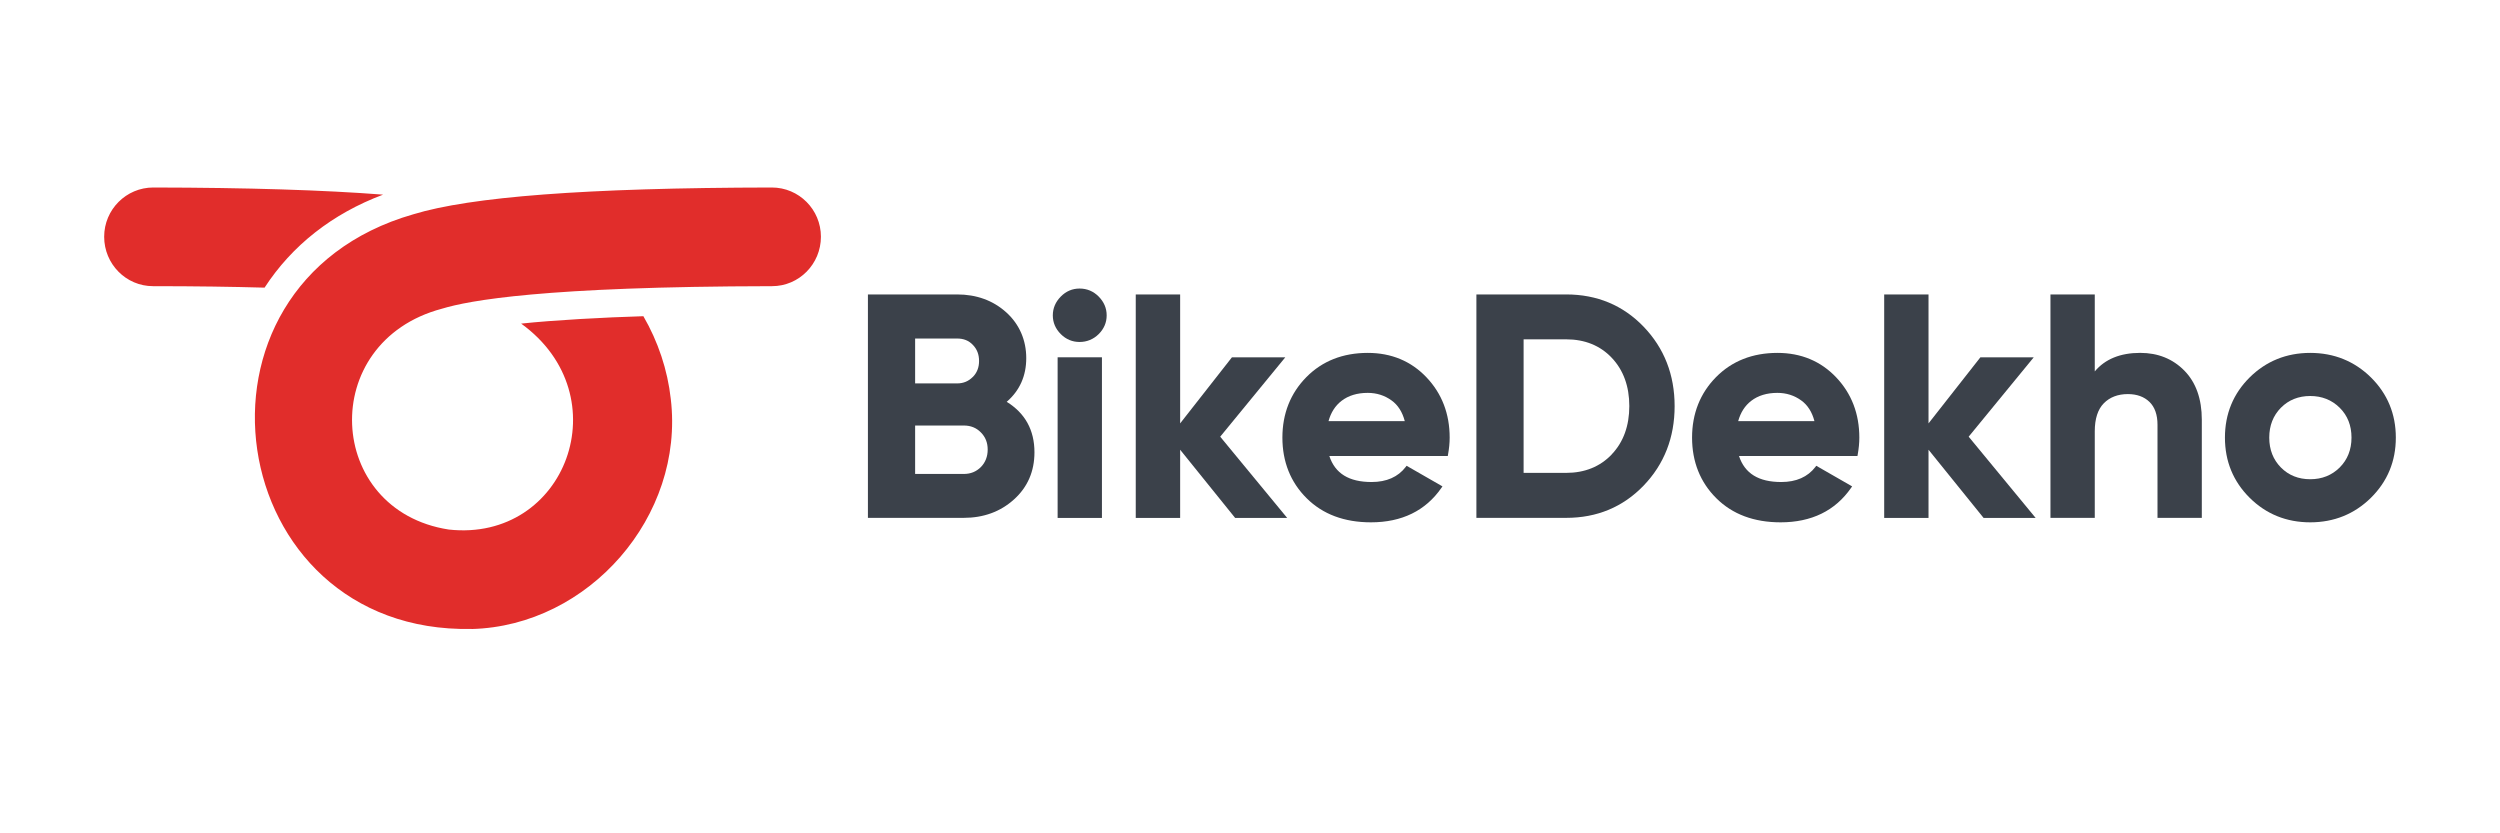
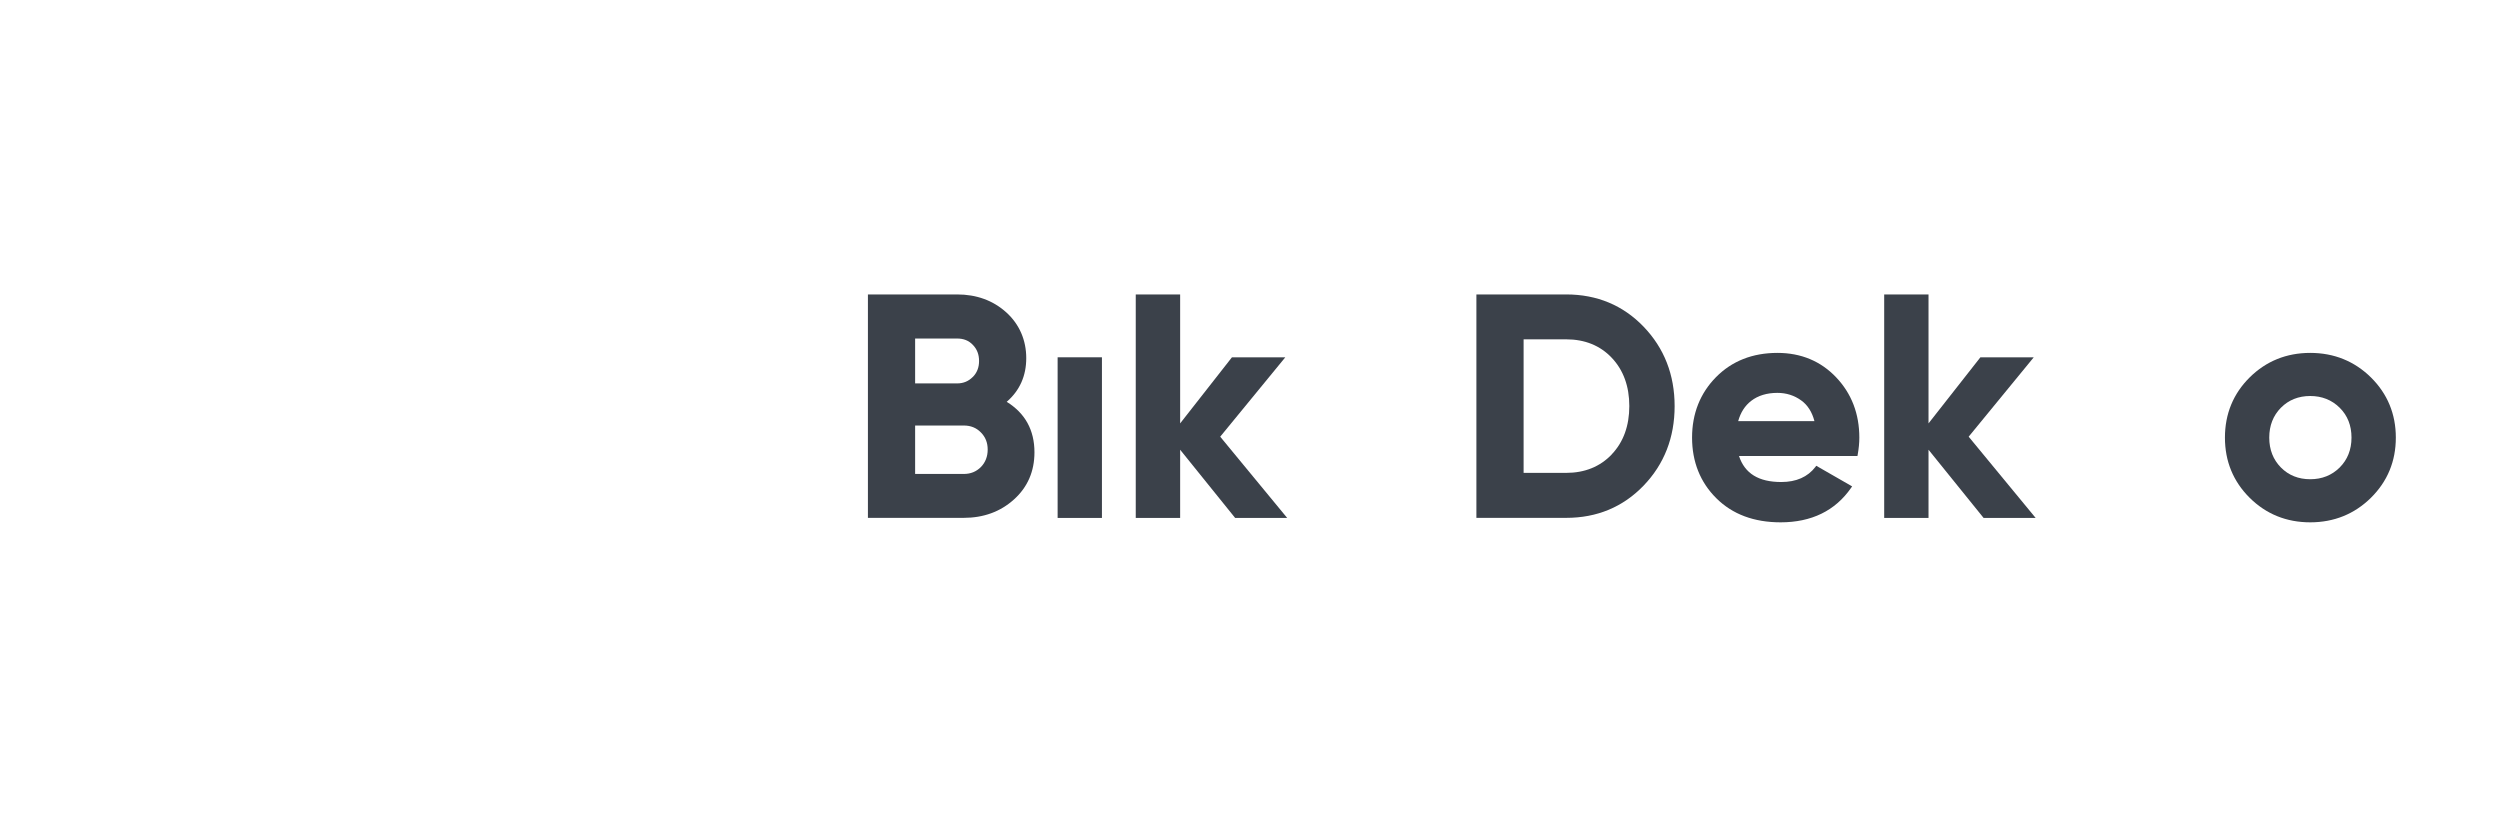
<svg xmlns="http://www.w3.org/2000/svg" width="120" height="40" viewBox="0 0 120 40" fill="none">
  <path d="M48.319 19.29C48.945 18.75 49.26 18.045 49.26 17.19C49.26 16.335 48.937 15.567 48.299 14.992C47.665 14.42 46.869 14.133 45.939 14.133H41.66V24.857H46.258C47.208 24.857 48.019 24.562 48.669 23.975C49.323 23.388 49.654 22.627 49.654 21.709C49.654 20.646 49.205 19.83 48.319 19.286V19.29ZM46.691 18.096C46.487 18.301 46.242 18.404 45.939 18.404H43.926V16.249H45.939C46.254 16.249 46.502 16.347 46.699 16.556C46.9 16.765 46.995 17.017 46.995 17.328C46.995 17.639 46.896 17.892 46.691 18.1V18.096ZM43.926 20.425H46.258C46.593 20.425 46.861 20.531 47.082 20.756C47.302 20.977 47.409 21.248 47.409 21.579C47.409 21.91 47.302 22.194 47.082 22.419C46.861 22.639 46.593 22.75 46.258 22.75H43.926V20.429V20.425Z" fill="#3B414A" />
  <path d="M52.893 17.15H50.766V24.861H52.893V17.15Z" fill="#3B414A" />
-   <path d="M51.82 13.85C51.473 13.85 51.169 13.98 50.917 14.236C50.665 14.492 50.535 14.795 50.535 15.138C50.535 15.481 50.665 15.784 50.917 16.036C51.169 16.288 51.473 16.415 51.82 16.415C52.166 16.415 52.485 16.288 52.738 16.036C52.99 15.784 53.12 15.485 53.12 15.138C53.12 14.791 52.99 14.492 52.738 14.236C52.485 13.98 52.174 13.85 51.82 13.85Z" fill="#3B414A" />
  <path d="M61.694 17.151H59.133L56.647 20.323V14.133H54.516V24.861H56.647V21.587L59.287 24.861H61.785L58.57 20.961L61.694 17.151Z" fill="#3B414A" />
-   <path d="M65.652 16.939C64.458 16.939 63.469 17.329 62.705 18.102C61.945 18.874 61.555 19.851 61.555 21.006C61.555 22.16 61.945 23.149 62.721 23.917C63.493 24.685 64.529 25.072 65.806 25.072C67.287 25.072 68.426 24.516 69.186 23.421L69.238 23.346L67.516 22.357L67.472 22.416C67.106 22.893 66.555 23.137 65.837 23.137C64.75 23.137 64.084 22.727 63.808 21.888H69.494L69.505 21.821C69.557 21.534 69.584 21.262 69.584 21.006C69.584 19.863 69.21 18.89 68.473 18.114C67.737 17.337 66.787 16.939 65.652 16.939ZM64.395 19.24C64.722 18.988 65.144 18.858 65.652 18.858C66.078 18.858 66.464 18.98 66.795 19.221C67.102 19.441 67.315 19.776 67.429 20.214H63.769C63.883 19.8 64.092 19.473 64.395 19.24Z" fill="#3B414A" />
  <path d="M75.177 14.133H70.867V24.857H75.177C76.655 24.857 77.904 24.337 78.893 23.309C79.882 22.281 80.382 21 80.382 19.495C80.382 17.99 79.882 16.71 78.893 15.681C77.904 14.653 76.655 14.133 75.177 14.133ZM77.364 21.812C76.805 22.399 76.068 22.698 75.177 22.698H73.133V16.288H75.177C76.072 16.288 76.809 16.587 77.364 17.174C77.924 17.765 78.207 18.546 78.207 19.491C78.207 20.437 77.924 21.221 77.364 21.808V21.812Z" fill="#3B414A" />
  <path d="M85.316 16.939C84.123 16.939 83.134 17.329 82.369 18.102C81.609 18.874 81.219 19.851 81.219 21.006C81.219 22.16 81.609 23.149 82.385 23.917C83.157 24.685 84.193 25.072 85.47 25.072C86.951 25.072 88.09 24.516 88.85 23.421L88.902 23.346L87.18 22.357L87.137 22.416C86.77 22.893 86.219 23.137 85.501 23.137C84.414 23.137 83.748 22.727 83.472 21.888H89.158L89.17 21.821C89.221 21.534 89.248 21.262 89.248 21.006C89.248 19.863 88.874 18.89 88.137 18.114C87.401 17.337 86.451 16.939 85.316 16.939ZM84.059 19.24C84.386 18.988 84.808 18.858 85.316 18.858C85.742 18.858 86.128 18.98 86.459 19.221C86.766 19.441 86.979 19.776 87.093 20.214H83.433C83.547 19.8 83.756 19.473 84.059 19.24Z" fill="#3B414A" />
  <path d="M97.62 17.151H95.059L92.569 20.323V14.133H90.441V24.861H92.569V21.587L95.213 24.861H97.711L94.496 20.961L97.62 17.151Z" fill="#3B414A" />
-   <path d="M102.728 16.938C101.775 16.938 101.042 17.238 100.549 17.828V14.133H98.422V24.857H100.549V20.701C100.549 20.102 100.695 19.649 100.983 19.357C101.27 19.066 101.657 18.916 102.137 18.916C102.567 18.916 102.917 19.042 103.173 19.29C103.43 19.538 103.56 19.909 103.56 20.386V24.857H105.687V20.145C105.687 19.152 105.407 18.36 104.852 17.793C104.296 17.226 103.583 16.938 102.732 16.938H102.728Z" fill="#3B414A" />
  <path d="M113.806 18.117C113.014 17.337 112.033 16.939 110.891 16.939C109.748 16.939 108.771 17.337 107.983 18.117C107.195 18.898 106.797 19.871 106.797 21.006C106.797 22.14 107.195 23.109 107.983 23.893C108.771 24.674 109.748 25.072 110.891 25.072C112.033 25.072 113.014 24.674 113.806 23.893C114.598 23.109 115 22.14 115 21.006C115 19.871 114.598 18.902 113.806 18.117ZM109.484 19.571C109.854 19.197 110.331 19.008 110.891 19.008C111.45 19.008 111.927 19.197 112.305 19.571C112.683 19.946 112.872 20.426 112.872 21.006C112.872 21.585 112.679 22.065 112.305 22.44C111.927 22.814 111.454 23.003 110.891 23.003C110.327 23.003 109.854 22.814 109.484 22.44C109.114 22.065 108.924 21.585 108.924 21.006C108.924 20.426 109.114 19.946 109.484 19.571Z" fill="#3B414A" />
-   <path d="M22.639 30.189C10.681 30.437 8.085 13.653 19.846 10.284C22.592 9.449 28.061 9.016 37.048 9C38.348 9 39.404 10.056 39.404 11.364C39.404 12.672 38.356 13.736 37.059 13.736C26.083 13.755 22.521 14.421 21.209 14.819C15.204 16.419 15.618 24.504 21.54 25.418C27.17 26.036 29.802 18.992 25.015 15.533C26.571 15.367 28.994 15.233 30.882 15.178C31.587 16.395 32.044 17.755 32.198 19.153C32.864 24.784 28.258 30.047 22.639 30.193V30.189ZM18.388 9.343C15.539 9.122 11.899 9.008 7.356 9C6.06 9 5 10.056 5 11.364C5 12.672 6.048 13.736 7.344 13.736C9.369 13.736 11.142 13.763 12.699 13.807C14.015 11.782 15.953 10.257 18.388 9.343Z" fill="#E12D2B" />
</svg>